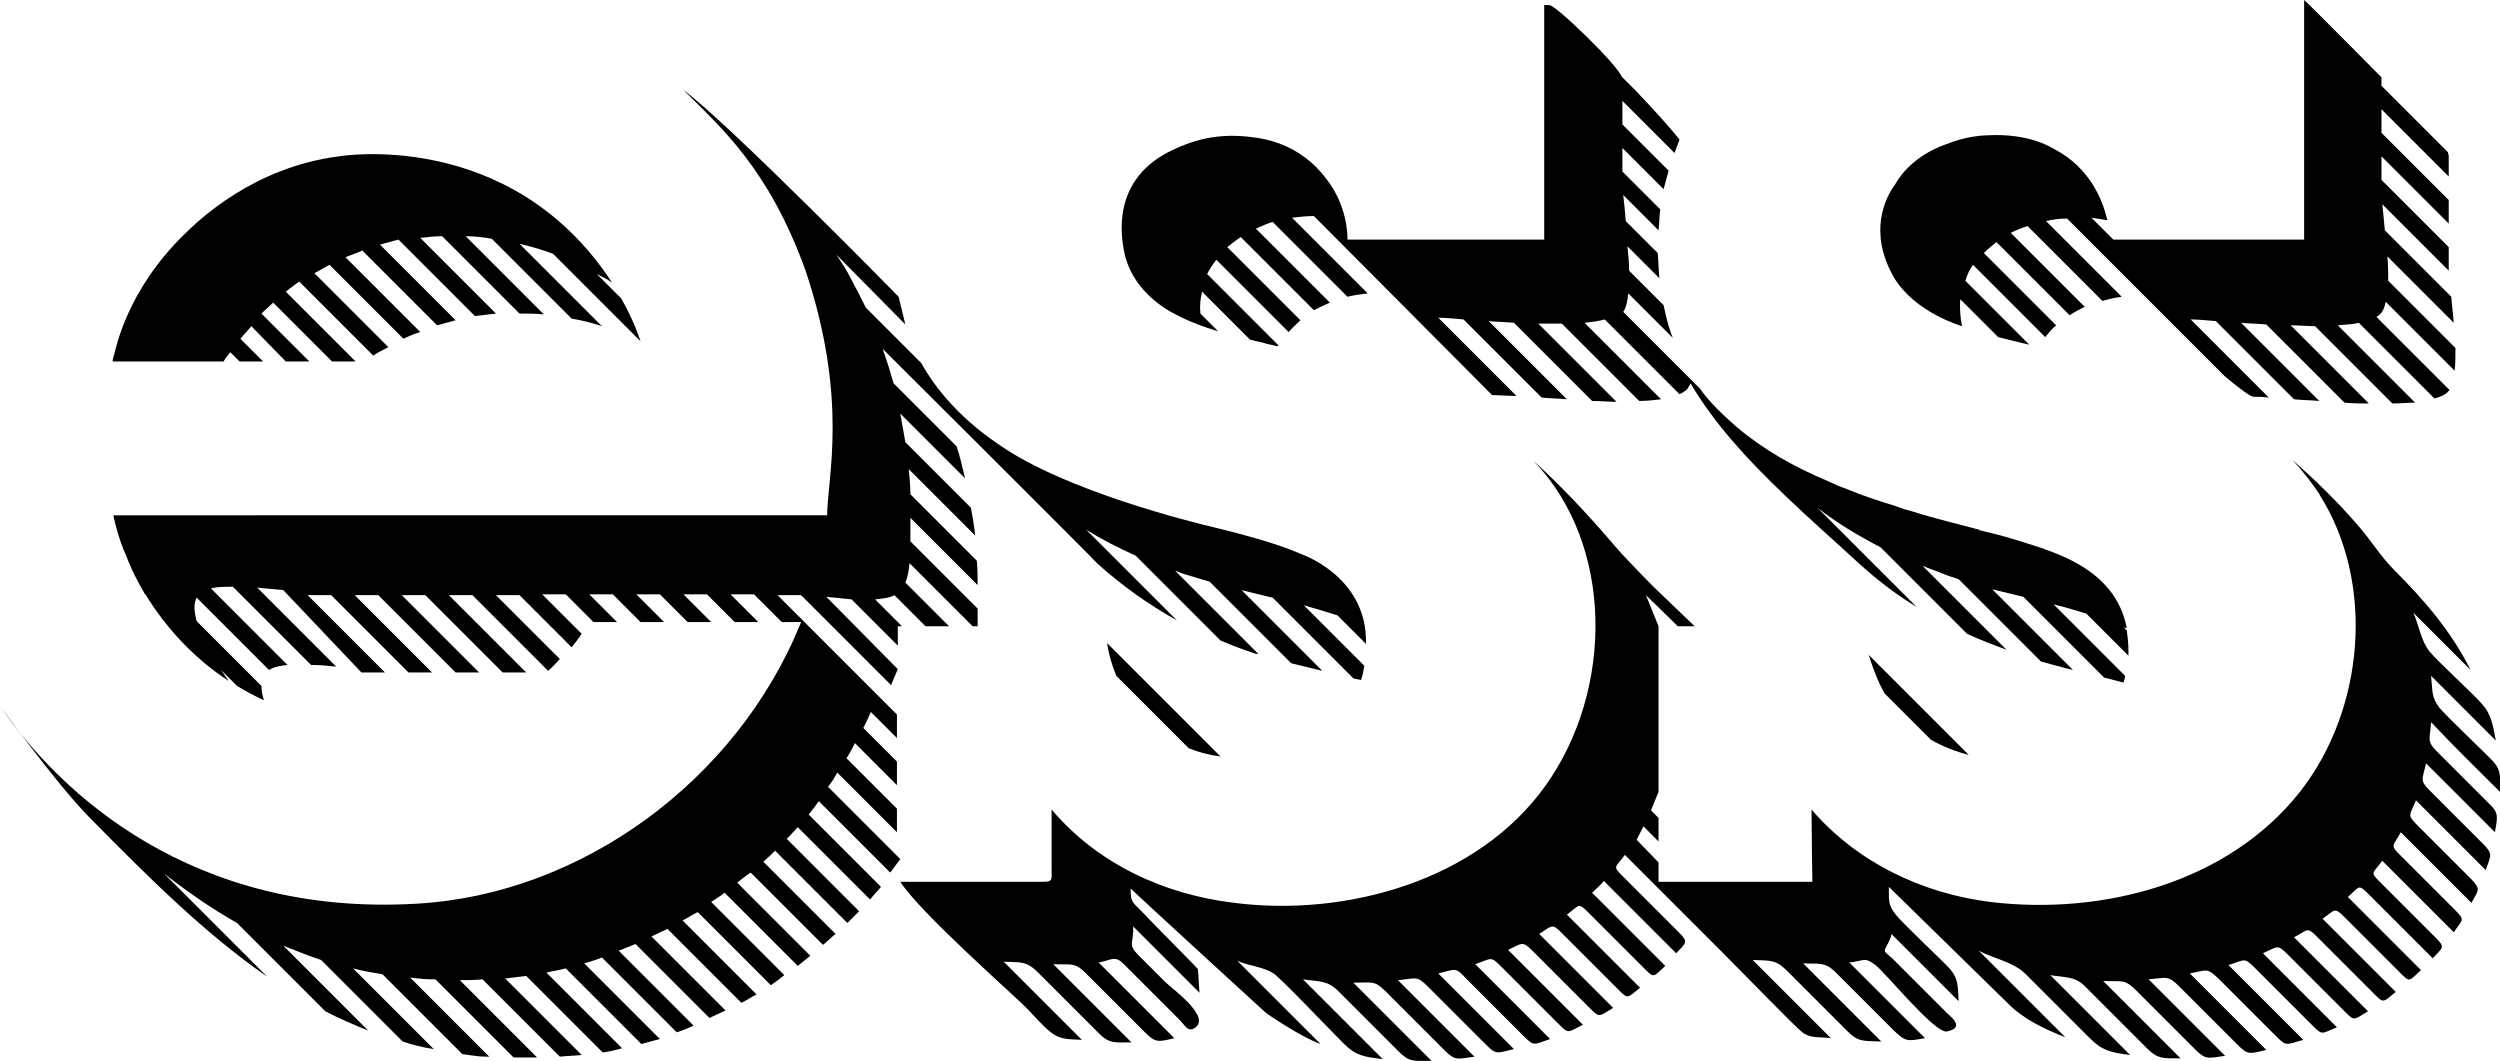
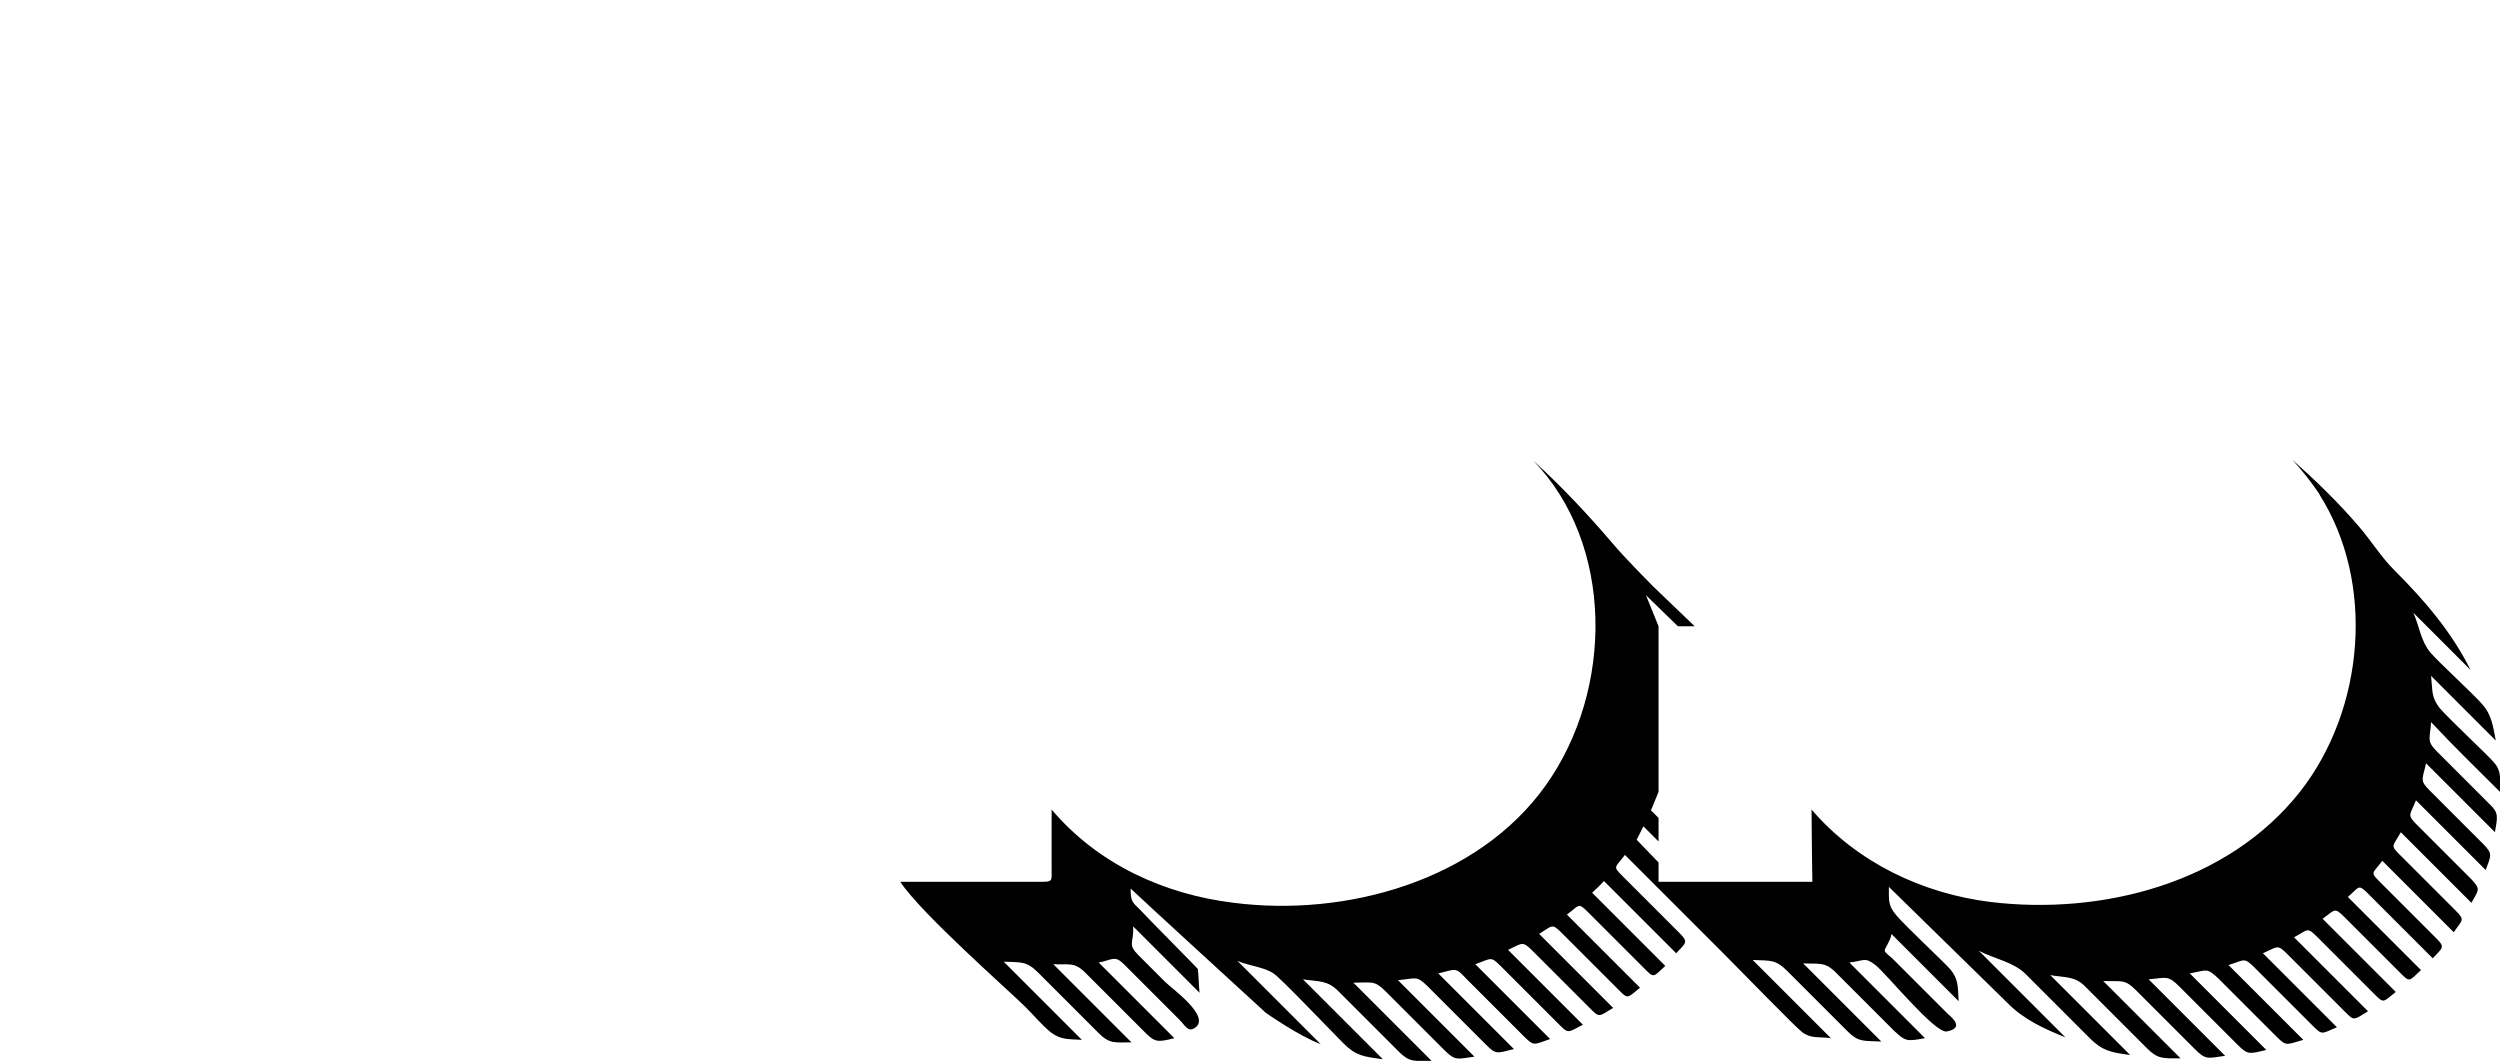
<svg xmlns="http://www.w3.org/2000/svg" xml:space="preserve" viewBox="0 0 297.4 126.2">
-   <path d="M26.6 43c.2-.4.5-.7.8-1.1l1.1 1.1h2.8l-2.7-2.7c.4-.5.9-1 1.3-1.5L34 43h2.8l-5.7-5.7c.5-.5 1-.9 1.4-1.3l7 7h2.8L34 34.7c.5-.4 1-.8 1.6-1.2l8.8 8.8c.6-.4 1.2-.7 1.8-1l-8.8-8.8c.6-.3 1.2-.7 1.8-1l8.8 8.8c.6-.3 1.3-.6 2-.8l-8.9-8.9c.7-.3 1.4-.5 2-.8l8.9 8.9c.7-.2 1.5-.4 2.2-.6l-9-9c.7-.2 1.5-.4 2.2-.6l9.1 9.1c.8-.1 1.7-.2 2.5-.3l-9-9c.9-.1 1.7-.2 2.6-.2l9.2 9.2c1 0 1.9 0 2.9.1l-9.3-9.3c1 0 2 .1 3.1.3l9.5 9.5c1.2.2 2.4.5 3.6.9L61.8 29c1.3.3 2.7.7 4 1.2l10.4 10.4c-.6-1.8-1.4-3.5-2.3-5.1L71 32.6c.6.3 1.2.6 1.8 1-12.1-18.5-32.5-15-32.5-15-10.1 1.3-16.6 7.5-18.5 9.4-6.7 6.6-8 13.4-8.2 14.1-.1.3-.2.6-.2.9h13.2zM133.7 29.8c.6 3.3 2.9 5.7 5.4 7.2.1 0 2 1.3 5.8 2.4l-2.1-2.1c-.1-.9 0-1.8.2-2.6l5.7 5.7c.7.2 1.4.3 2 .5.4.1.9.2 1.3.3 0 0 0-.1.1-.1l-8.5-8.5c.3-.6.7-1.2 1.1-1.7l8.6 8.6c.4-.5.9-.9 1.4-1.4l-8.7-8.7c.5-.4 1-.8 1.6-1.2l8.7 8.7c.6-.3 1.2-.6 1.9-.9l-8.8-8.8c.7-.3 1.3-.6 2-.8l8.9 8.9c.8-.2 1.6-.3 2.4-.4l-9-9c.9-.1 1.7-.2 2.6-.2L177.5 47c.7 0 1.7.1 2.9.1l-9.3-9.3c.9 0 1.9.1 3 .2l9.3 9.3c1 .1 2 .1 3 .2l-9.3-9.3c1 .1 2 .1 3 .2l9.3 9.3c1 0 1.9.1 2.9.1l-9.3-9.3h2.8l9.2 9.2c.9 0 1.8-.1 2.6-.2l-9.1-9.1c.9-.1 1.7-.2 2.4-.4l8.9 8.9c.4-.2.7-.4.9-.6.1-.2.3-.4.4-.7 2.9 4.9 6.9 9.2 11.2 13.3 2.9 2.8 5.9 5.4 8.7 8 2.2 2 4.5 3.8 7 5.3l-11.8-11.8c2.3 1.8 4.8 3.3 7.5 4.7L234 75.4c1.5.7 3.1 1.3 4.7 1.9l-10-10c.9.4 1.9.7 2.8 1.1.5.2 1 .3 1.5.5l9.8 9.8c1.2.3 2.5.7 3.8 1l-9.6-9.6c1.2.3 2.5.6 3.7.9l9.6 9.6c.8.2 1.6.4 2.3.6.1-.3.2-.5.2-.8l-8.5-8.5c1.3.3 2.6.7 3.9 1.1l5 5v-.6c0-.9-.1-1.7-.2-2.4l-.4-.4c.1.1.3.1.4.1-1-5.1-5-7.7-9.6-9.3-.1 0-.1 0-.2-.1-1.2-.4-2.5-.8-3.8-1.2-1.3-.4-2.6-.7-3.8-1-.1 0-.1 0-.2-.1-2.6-.7-5.2-1.3-7.7-2.1-.7-.2-1.5-.4-2.2-.7-2-.6-4.1-1.3-6-2.1-.6-.2-1.3-.5-1.9-.8-4.1-1.7-7.8-3.8-11-6.5-1.6-1.4-3.2-2.9-4.4-4.6l-9.1-9.1c.3-.4.5-1.2.6-2.2l5.3 5.3c-.5-1.2-.8-2.5-1.1-3.9l-4.1-4.1c0-.9-.1-1.9-.2-2.9l3.8 3.8c-.1-1-.1-1.9-.2-3l-3.8-3.8c-.1-1.2-.2-2.3-.3-3.1l4.2 4.2c.1-.9.1-1.7.2-2.5l-4.5-4.5v-2.8l4.9 4.9c.2-.7.4-1.5.6-2.2l-5.5-5.5V12l6.2 6.2c.2-.5.4-1.1.6-1.6-1.2-1.5-3.1-3.6-5.3-5.9l-1.6-1.6c-.5-1.4-7.8-8.5-8.6-8.5h-.6V28.5H160.3c0-.8-.1-4.1-2.5-7.2-.7-.9-3.1-4.1-8.2-4.9-3.4-.5-6.3-.3-9.8 1.3-7.9 3.5-6.3 10.8-6.1 12.1zM225.3 33c2.5 4.2 8.1 5.8 8.1 5.8-.2-1-.3-2.2-.2-3.2l4.5 4.5c1.2.3 3.6.9 3.7.9l-7.6-7.6c.2-.7.5-1.3.9-1.9l8.6 8.6c.4-.5.8-1 1.3-1.4l-8.6-8.6c.5-.5 1-.9 1.5-1.3l8.7 8.7c.6-.4 1.2-.7 1.8-1l-8.8-8.8c.6-.3 1.3-.6 2-.8l8.9 8.9c.7-.2 1.5-.4 2.3-.5l-9-9c.8-.2 1.6-.3 2.5-.3l18.8 18.8c1.7 1.4 3 2.4 3.4 2.4.5 0 1.1 0 1.8.1l-9.3-9.3c.8 0 1.8.1 3 .2l9.3 9.3c.9.1 2 .1 3 .2l-9.3-9.3c1 .1 2 .1 3 .2l9.3 9.3c1 .1 2 .1 2.9.1l-9.3-9.3c1 0 1.9.1 2.9.1l9.2 9.2c.9 0 1.8-.1 2.7-.1l-9.2-9.2c.9-.1 1.8-.1 2.5-.3l9 9c.8-.2 1.4-.5 1.7-.9l.1-.1-8.7-8.7c.2-.1.4-.3.6-.5.2-.3.4-.7.5-1.3l8.2 8.2c.1-.8.1-1.7.1-2.7l-8-8c0-.9 0-1.9-.1-2.9l7.9 7.9c-.1-1.1-.2-2.1-.3-3.1l-7.9-7.9c-.1-1.1-.2-2.2-.3-3.1l7.9 7.9v-2.8l-8-8v-2.8l8 8v-2.8l-8-8V13l8 8v-2.5c0-.1-.1-.2-.1-.4l-7.9-7.9v-1S274.2 0 274.1 0v28.5h-22.7l-2.6-2.6c.6.1 1.3.2 1.9.3-.6-2.5-2.1-6.2-6.2-8.4-.4-.2-3-2-8.2-1.7-2.6.1-4.6 1-4.6 1-.7.2-4.4 1.5-6.3 4.9-1.4 2.5 0 0 0 0-1.1 1.5-3.2 5.6-.1 11zM224.2 82.5l5.5 5.5c1.4.8 2.9 1.4 4.5 1.8l-11.9-11.9c.5 1.6 1.1 3.2 1.9 4.6zM132.8 80.4l8.6 8.6c1.2.5 2.4.8 3.8 1l-13.5-13.5c.2 1.4.6 2.7 1.1 3.9z" />
  <path d="M297.4 94.2c0-1.7.2-2.5-.8-3.6s-5.4-5.2-6.4-6.4c-1-1.3-.8-2-1-3.8l7.7 7.7c-.3-1.6-.5-3.1-1.6-4.3-.9-1.1-5.3-5.1-6.2-6.2-1.1-1.3-1.3-3.1-2-4.7l6.8 6.8c-2.3-4.6-5.5-8.3-9.1-11.9-1.6-1.6-2.8-3.6-4.3-5.3-2.4-2.8-5.1-5.4-7.8-7.8 1.2 1.3 2.3 2.7 3.3 4.2l-.1-.1c6.7 10.5 5.4 25.6-2.3 35.4-8.6 10.9-23.6 14.7-36.8 13.1-8.1-1-15.9-4.7-21.3-11 0 2.4.1 8.6.1 8.6h-18.3v-2.3l-2.6-2.7.8-1.6 1.8 1.8v-2.8l-.9-.9.9-2.2V74.5l-1.5-3.7 3.8 3.7h2l-4.9-4.7s-3.4-3.4-4.9-5.2c-3-3.5-6-6.7-9.4-9.8 9.6 9.9 9.6 27.2 1.5 38.6-8.1 11.4-23.8 15.7-37.1 14-8.3-1-16.2-4.6-21.7-11.1v7c0 1.5.2 1.6-1.3 1.6h-16.7c2.4 3.7 13.1 13.1 14.9 14.9 1 1 1.9 2.1 3 3 1.2.9 2 .8 3.7.9l-9.3-9.3c2.1.1 2.7-.1 4.1 1.3l7.2 7.2c1.3 1.3 1.9 1.1 3.9 1.1l-9.3-9.3c1.9.1 2.5-.3 3.8 1l3.6 3.6 3.5 3.5c1.2 1.2 1.5 1.2 3.5.7l-9-9c1.6-.3 1.9-.9 3 .2l3.1 3.1 3.5 3.5c.7.7 1 1.5 1.8 1 2.1-1.3-2.7-4.7-3.5-5.5l-3.2-3.2c-1.3-1.3-.5-1.4-.6-3.4l7.9 7.9c-.1-.9-.1-1.9-.2-2.8.3.2-5.9-6-6.8-7-1-1-1.2-1-1.2-2.6.7.7 16.1 14.8 16.1 14.8s4 2.8 6.5 3.7l-9.9-9.9c1.3.6 3.1.7 4.3 1.5.7.4 6.9 6.9 8.3 8.3 1.5 1.5 2.4 1.6 4.7 1.9l-9.5-9.5c2 .3 2.9.1 4.2 1.4l7.2 7.2c1.3 1.3 1.8 1.1 3.9 1.1l-9.3-9.3c2.2 0 2.5-.3 3.8 1l7 7c1.3 1.3 1.5 1.1 3.6.8l-9.1-9.1c2.2-.2 2.2-.6 3.6.8l6.8 6.8c1.3 1.3 1.3 1.1 3.4.6l-9-9c2.1-.5 2-.8 3.3.6l6.8 6.8c1.3 1.3 1.2 1.1 3.2.4l-8.9-8.9c2-.7 1.8-1 3.1.3l6.7 6.7c1.3 1.3 1.1 1.2 3 .2l-8.9-8.9c1.7-.8 1.7-1.1 2.9.1l6.7 6.7c1.3 1.3 1.1 1.2 2.9.1l-8.8-8.8c1.6-1 1.5-1.3 2.7-.1l6.6 6.6c1.3 1.3 1.1 1.2 2.7-.1l-8.7-8.7c1.5-1.1 1.3-1.5 2.5-.3l6.6 6.6c1.3 1.3 1.1 1.2 2.6-.2l-8.7-8.7c.5-.5 1-.9 1.4-1.4l8.6 8.6c1.2-1.3 1.5-1.3.3-2.5l-6.6-6.6c-1.3-1.3-1-1 .2-2.6l11.5 11.5c2.5 2.5 8.8 9 9.6 9.6 1.1.8 2 .5 3.4.7l-9.3-9.3c2.1.1 2.7-.1 4.1 1.3l7.2 7.2c1.3 1.3 1.9 1.1 4 1.2l-9.3-9.3c1.8.1 2.5-.2 3.7.9l7.1 7.1c1.4 1.3 1.5 1.3 3.7.9l-9-9c1.8-.2 1.8-.7 3.1.3 1.2.9 7.1 8.2 8.5 7.9 2-.4.8-1.5.1-2.1l-6.6-6.6c-.2-.2-.8-.6-.9-.9 0-.3.8-1.4.8-2l8 8c-.1-1.7 0-2.6-1-3.8-1-1.1-5.4-5.2-6.4-6.4-1-1.2-.9-1.7-.9-3.4.6.6 13.9 13.6 14.2 13.9 1.9 1.9 4.3 3 6.8 4l-10.3-10.3c1.9 1 4.1 1.3 5.6 2.8l7.6 7.6c1.5 1.5 2.5 1.7 4.8 2l-9.5-9.5c1.7.3 2.9.1 4.1 1.3l7.4 7.4c1.3 1.3 1.9 1.2 4 1.2l-9.2-9.2c2.2.1 2.5-.3 3.9 1.1l7 7c1.3 1.3 1.5 1.1 3.6.8l-9.1-9.1c2.2-.2 2.3-.5 3.7.9l6.8 6.8c1.3 1.3 1.4 1.2 3.5.7l-9.1-9.1c2.1-.4 2-.7 3.4.6l6.8 6.8c1.3 1.3 1.2 1.1 3.3.5l-8.9-8.9c2-.6 1.8-1 3.2.4l6.7 6.7c1.3 1.3 1.1 1.1 3 .3l-8.8-8.8c1.8-.8 1.7-1.1 2.9.1l6.7 6.7c1.3 1.3 1.1 1.2 2.9.1l-8.8-8.8c1.7-.9 1.5-1.3 2.8 0l6.6 6.6c1.3 1.3 1.1 1.2 2.7-.1l-8.7-8.7c1.5-1.1 1.4-1.4 2.6-.2l6.5 6.5c1.3 1.3 1.1 1.2 2.6-.2l-8.7-8.7c1.3-1.1 1.2-1.6 2.3-.5l7.8 7.8c1.2-1.3 1.5-1.3.4-2.4l-6.6-6.6c-1.3-1.3-1-1 .2-2.6l8.5 8.5c1-1.5 1.4-1.4.2-2.6l-6.5-6.5c-1.3-1.3-1-1 0-2.8l8.4 8.4c.9-1.6 1.1-1.6 0-2.8l-6.5-6.5c-1.2-1.2-.8-1.1-.1-2.9l8.3 8.3c.6-1.7.9-1.9-.3-3.1L289 94c-1.2-1.2-.8-1.3-.4-3.2l8.2 8.2c.3-1.8.5-2.3-.7-3.4l-6.2-6.2c-1.3-1.3-.8-1.5-.7-3.5 2.8 3 5.5 5.6 8.2 8.3z" />
-   <path d="m105.9 103.8 1.2-1.6-.3-.3-8.3-8.3c.4-.5.8-1.1 1.1-1.7l7.1 7.1v-2.8l-6-6c.4-.6.7-1.2 1-1.8l5 5v-2.8l-4-4c.3-.6.6-1.2.9-1.9l3.1 3.1V85L92.5 70.8h2.8L106 81.5l.8-1.9-8.5-8.6 3 .3 5.5 5.5v-2.3h.5l-3.2-3.2c1-.1 1.8-.2 2.3-.5l3.7 3.7h2.8l-5.2-5.2c.3-.7.4-1.4.5-2.3l7.5 7.5h.6v-2.1l-8-8v-2.8l8 8c0-1 0-1.9-.1-2.9l-7.9-7.9c0-1-.1-2-.2-3l7.9 7.9c-.1-1.1-.3-2.2-.5-3.3l-7.8-7.8c-.2-1.1-.4-2.3-.6-3.4l7.7 7.7c-.3-1.3-.6-2.6-1-3.8l-7.5-7.5c-.4-1.4-.8-2.7-1.3-4.1 0 0 25.5 25.4 25.5 25.5 3 2.7 6.1 4.9 9.5 6.8L129.2 63c1.9 1.2 3.9 2.2 5.9 3.1l10.1 10.1c1.2.5 2.4 1 3.7 1.4.2.1.5.2.8.2l-9.9-9.9c.4.1.7.3 1.1.4l3 .9 9.7 9.7c1.2.3 2.5.6 3.7.9l-9.6-9.6c1.2.3 2.4.6 3.7.9l9.6 9.6c.3.1.6.1.9.2.2-.5.3-1.1.4-1.7l-7.2-7.2c1.4.4 2.7.8 4 1.2l3.4 3.4c.2-8.2-8-10.8-8-10.8s-2.4-1.2-9.8-3c-3-.7-17.9-4.4-25.7-9.8-.4-.3-6.1-3.8-9.4-9.8l-6.6-6.6c-.6-1.2-1.2-2.4-1.8-3.5-.5-1-1.1-1.9-1.7-2.8l8.2 8.3-.8-3.3S86.8 14.8 81.3 10.7c4.5 4.5 10.1 9.3 14.5 21.4 5.2 15.5 2.6 24.8 2.6 29.2H13.5v.1c.3 1.4.7 2.7 1.2 4 0 .1.1.1.1.2.3.8.7 1.7 1 2.4.1.1.1.2.2.4.4.8.8 1.5 1.2 2.2 0 0 0 .1.1.1 2.5 4.1 5.9 7.7 9.9 10.3-.3-.4-.6-.9-.9-1.3l1.9 1.9c1 .6 2.1 1.2 3.2 1.7-.2-.6-.3-1.2-.3-1.7l-7.7-7.7c-.3-1.1-.4-2.1 0-2.8l8.6 8.6c.1 0 .1-.1.2-.1.5-.3 1.2-.4 2-.5L25.1 70c.7-.2 1.6-.2 2.6-.2l9.3 9.3c1 0 2 .1 3 .2l-9.4-9.4c1.1.1 2.1.2 3.1.3L43 80h2.8l-9.2-9.2h2.8l9.2 9.2h2.8l-9.2-9.2H45l9.2 9.2H57l-9.2-9.2h2.8l9.2 9.2h2.8l-9.2-9.2h2.8l9 9c.5-.4.9-.9 1.4-1.4L59 70.8h2.8L68 77c.4-.5.8-1 1.2-1.6l-4.7-4.7h2.8l3.3 3.3h2.8l-3.3-3.3h2.8l3.3 3.3H79l-3.3-3.3h2.8l3.3 3.3h2.8l-3.3-3.3h2.8l3.3 3.3h2.8l-3.3-3.3h2.8L93 74h2.3c-7.6 18.9-26.2 32.4-45.7 33.5C22.8 109.1 7 94.2.1 84.1c-1-1.4 6.5 9.1 10.6 13.2 6.9 7 13.6 13.7 21.1 18.9l-12.3-12.3c2.8 2.2 5.7 4.2 8.7 5.9l10.5 10.5c1.7.9 3.4 1.6 5.1 2.3l-10.1-10.1c1.5.6 3 1.2 4.5 1.7l9.7 9.7c1.2.4 2.4.7 3.7.9l-9.6-9.6c1.1.3 2.3.5 3.5.7l9.5 9.5c.9.1 1.8.3 2.8.3h.4l-9.4-9.4c.3 0 .6.1 1 .1.7.1 1.4.1 2 .1l9.3 9.3h2.8l-9.2-9.2c.9 0 1.8 0 2.7-.1l9.2 9.2c.9-.1 1.7-.1 2.6-.2l-9.1-9.1c.8-.1 1.7-.2 2.5-.3l9.1 9.1c.8-.1 1.6-.3 2.3-.5l-9-9c.8-.2 1.6-.3 2.3-.5l9 9c.7-.2 1.4-.4 2.2-.6l-9-9c.7-.2 1.4-.4 2.1-.7l8.9 8.9c.7-.2 1.4-.5 2-.8l-8.9-8.9c.7-.3 1.3-.5 2-.8l8.8 8.8c.6-.3 1.3-.6 1.9-.9l-8.8-8.8c.6-.3 1.3-.6 1.9-.9l8.8 8.8c.6-.3 1.2-.7 1.8-1l-8.8-8.8c.6-.3 1.2-.7 1.8-1l8.7 8.7c.6-.4 1.1-.8 1.6-1.2l-8.7-8.7c.6-.4 1.1-.7 1.6-1.1l8.7 8.7 1.5-1.2-8.7-8.7c.5-.4 1-.8 1.6-1.2l8.6 8.6c.5-.4 1-.9 1.5-1.3l-8.6-8.6c.5-.4 1-.9 1.4-1.3l8.6 8.6 1.4-1.4-8.6-8.6c.5-.5.9-1 1.3-1.4l8.6 8.6c.4-.5.9-1 1.3-1.5l-8.6-8.6c.4-.5.8-1 1.2-1.6l8.5 8.5z" />
</svg>